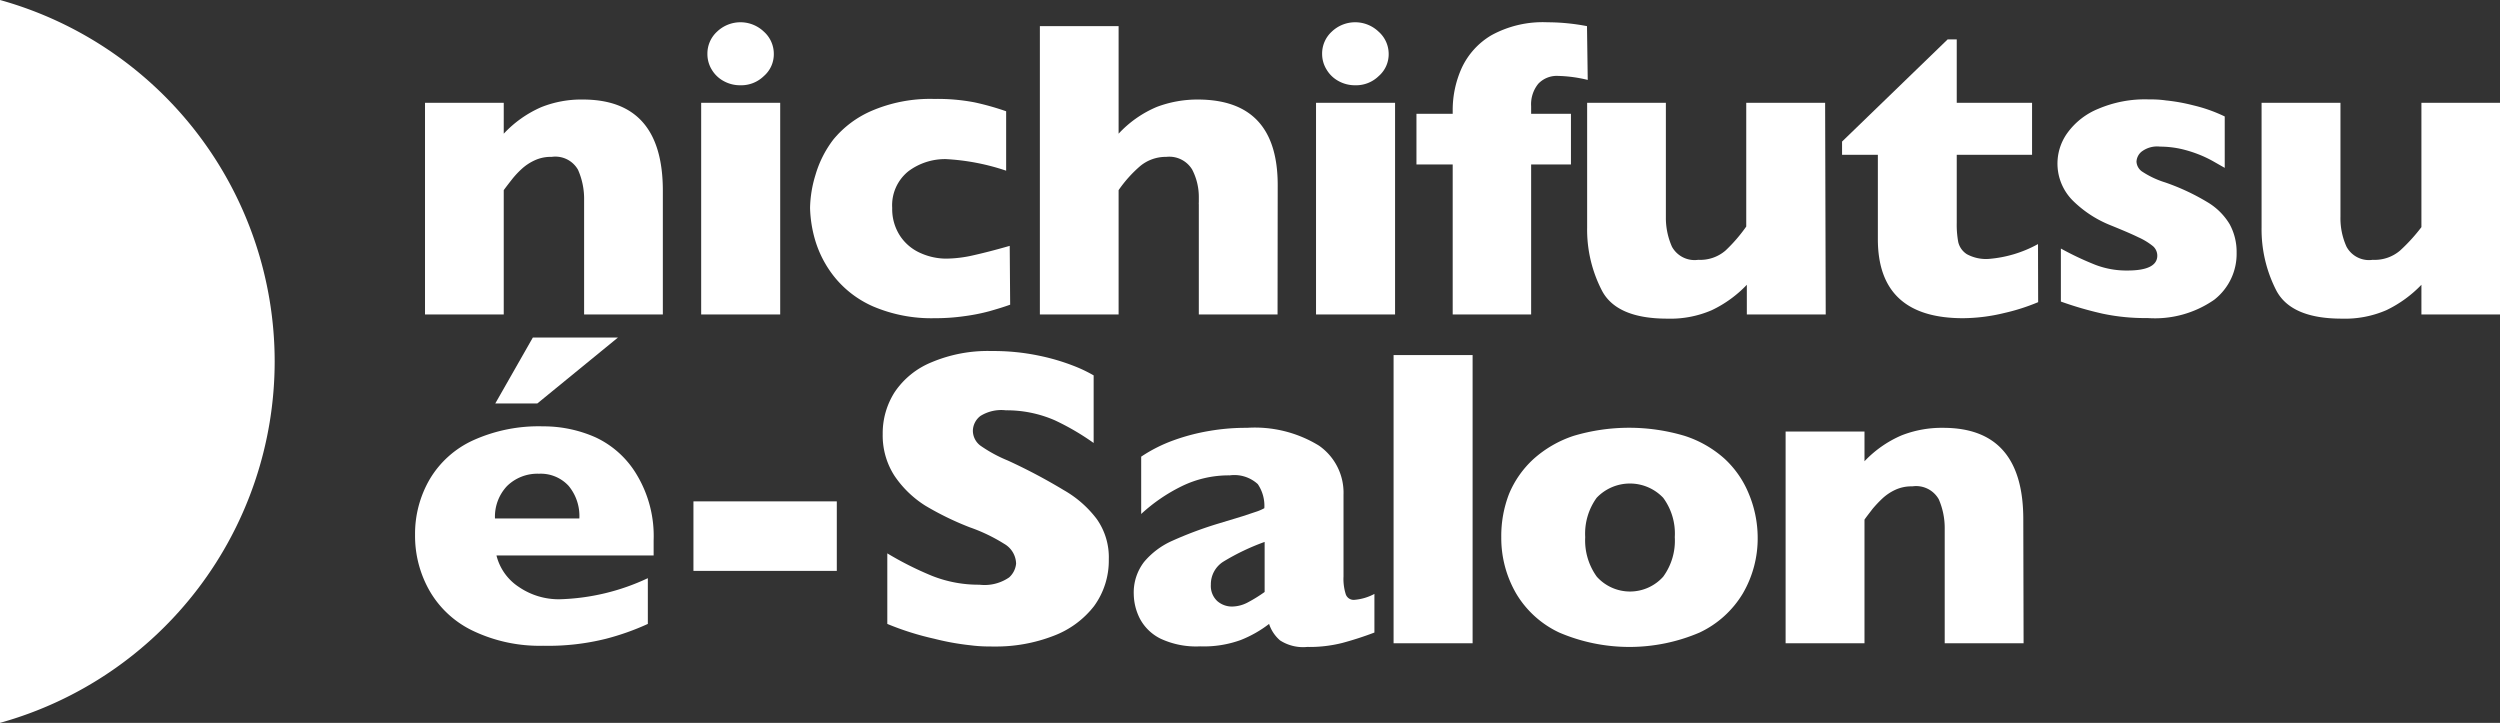
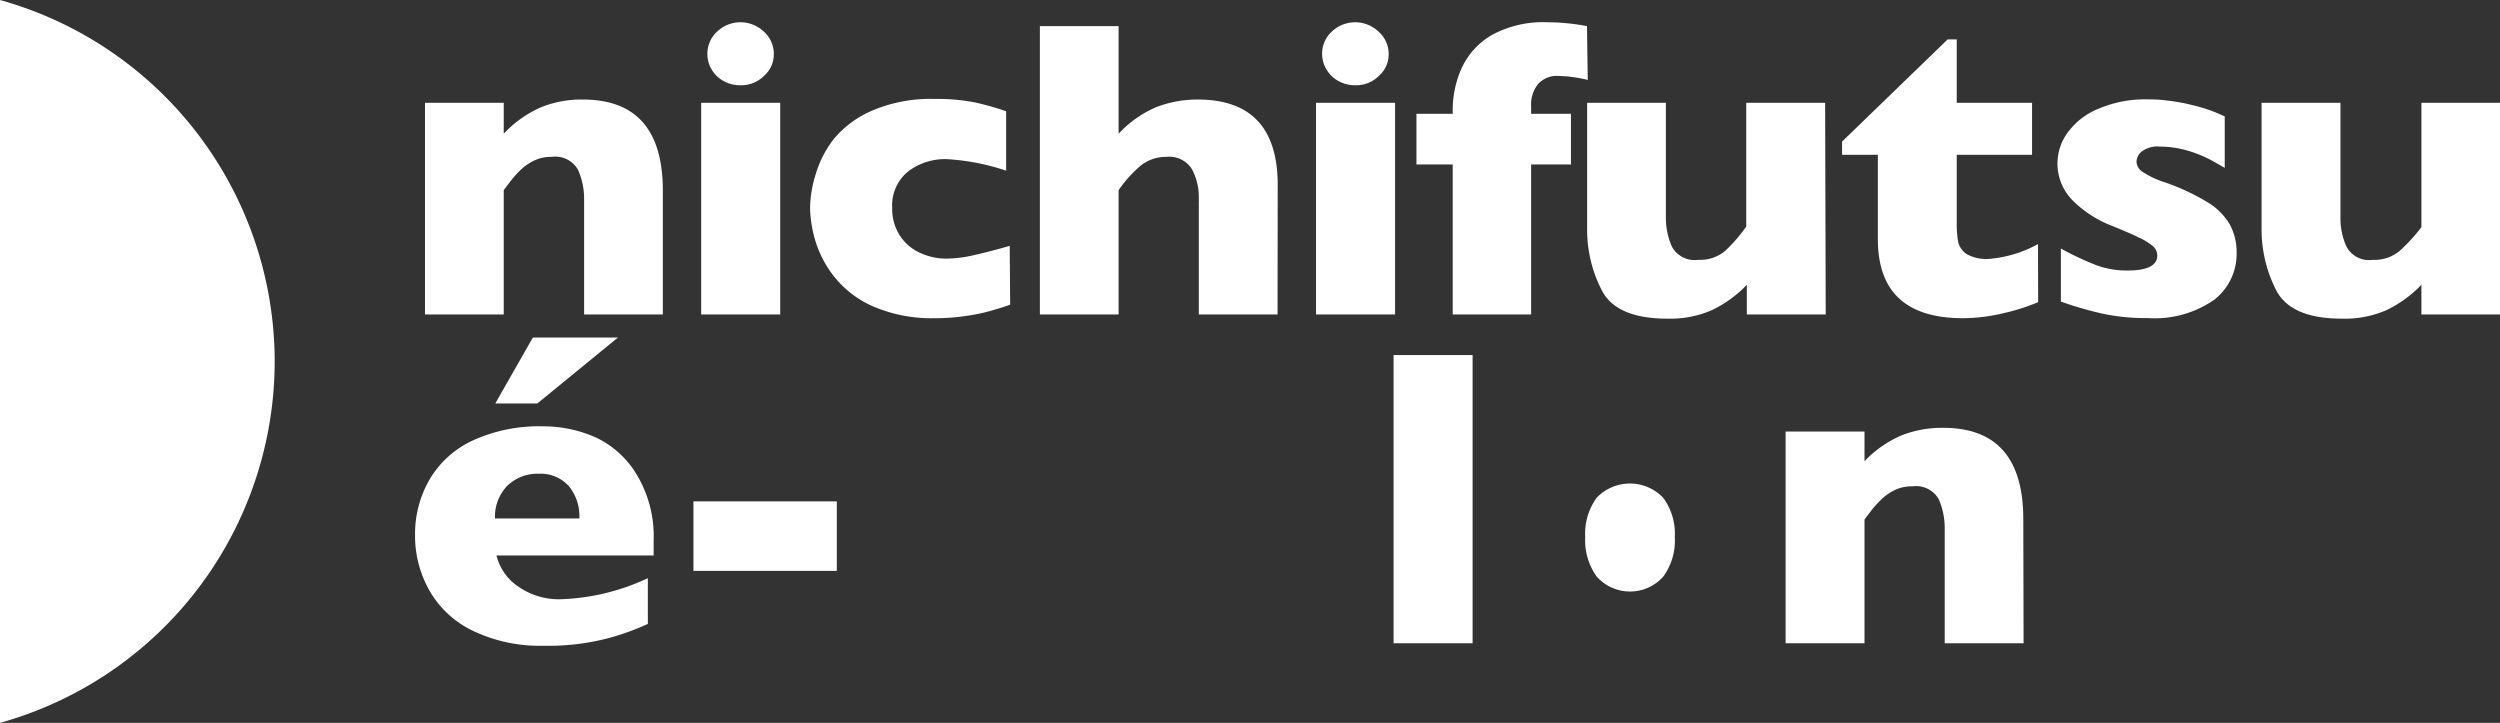
<svg xmlns="http://www.w3.org/2000/svg" viewBox="0 0 168.29 48.66">
  <rect x="0" y="0" width="168.29" height="48.66" fill="#333333" stroke="none" />
  <defs>
    <style>.cls-1{fill:#fff;}</style>
  </defs>
  <g id="レイヤー_2" data-name="レイヤー 2">
    <g id="ベース">
      <path class="cls-1" d="M44.62,21.17h-5.3V13.48a4.84,4.84,0,0,0-.41-2.05,1.75,1.75,0,0,0-1.77-.87,2.58,2.58,0,0,0-1.14.23,3.36,3.36,0,0,0-.89.59,5.8,5.8,0,0,0-.65.7c-.18.23-.36.46-.55.72v8.37h-5.3V6.92h5.3V9a7.63,7.63,0,0,1,2.51-1.78,7.25,7.25,0,0,1,2.81-.52c3.6,0,5.39,2.05,5.39,6.14Z" />
      <path class="cls-1" d="M52.52,21.17H47.2V6.92h5.32ZM52.09,3.63a1.94,1.94,0,0,1-.67,1.49,2.18,2.18,0,0,1-1.57.62,2.28,2.28,0,0,1-1.13-.28,2.09,2.09,0,0,1-.8-.76,2,2,0,0,1-.3-1.07,2,2,0,0,1,.65-1.5,2.28,2.28,0,0,1,3.15,0A2,2,0,0,1,52.09,3.63Z" />
      <path class="cls-1" d="M68,20.51c-.44.16-.91.3-1.4.44a12.81,12.81,0,0,1-1.66.33,13.79,13.79,0,0,1-2,.14,10,10,0,0,1-4.16-.79,6.89,6.89,0,0,1-2.62-2,7.28,7.28,0,0,1-1.28-2.44,8.44,8.44,0,0,1-.35-2.2,8,8,0,0,1,.36-2.2A7.26,7.26,0,0,1,56.1,9.39a6.85,6.85,0,0,1,2.6-1.94,10,10,0,0,1,4.19-.79,13.2,13.2,0,0,1,2.71.23,18,18,0,0,1,2.13.6v4a15.15,15.15,0,0,0-4.06-.78,4.12,4.12,0,0,0-2.51.81A2.93,2.93,0,0,0,60.06,14a3.29,3.29,0,0,0,.55,1.91A3.18,3.18,0,0,0,62,17.05a4.24,4.24,0,0,0,1.68.36,8.47,8.47,0,0,0,1.82-.22c.67-.15,1.5-.36,2.47-.64Z" />
      <path class="cls-1" d="M86,21.17h-5.3V13.78a1,1,0,0,1,0-.17v-.32a4,4,0,0,0-.45-1.88,1.8,1.8,0,0,0-1.74-.85,2.7,2.7,0,0,0-1.77.63A8.54,8.54,0,0,0,75.3,12.8v8.37H70V1.76h5.3V9a7.43,7.43,0,0,1,2.59-1.81,7.77,7.77,0,0,1,2.73-.49c3.6,0,5.39,1.92,5.39,5.76Z" />
      <path class="cls-1" d="M93.91,21.17H88.59V6.92h5.32ZM93.48,3.63a1.94,1.94,0,0,1-.67,1.49,2.18,2.18,0,0,1-1.57.62,2.28,2.28,0,0,1-1.13-.28,2.09,2.09,0,0,1-.8-.76A2,2,0,0,1,89,3.63a2,2,0,0,1,.65-1.5,2.28,2.28,0,0,1,3.15,0A2,2,0,0,1,93.48,3.63Z" />
      <path class="cls-1" d="M106.88,5.38a9.3,9.3,0,0,0-2-.27,1.71,1.71,0,0,0-1.33.53,2.19,2.19,0,0,0-.48,1.51v.51h2.68v3.41h-2.68v10.1H97.79V11.07H95.35V7.66h2.44V7.41a6.87,6.87,0,0,1,.61-2.84,5,5,0,0,1,2-2.2,7.18,7.18,0,0,1,3.77-.87,14.19,14.19,0,0,1,2.66.26Z" />
      <path class="cls-1" d="M122.9,21.17h-5.31v-2a8,8,0,0,1-2.36,1.71,7,7,0,0,1-3,.57c-2.26,0-3.73-.63-4.39-1.88a8.92,8.92,0,0,1-1-4.25V6.92h5.3v7.69a4.79,4.79,0,0,0,.41,2,1.74,1.74,0,0,0,1.77.88,2.6,2.6,0,0,0,1.84-.63,10.55,10.55,0,0,0,1.39-1.61V6.92h5.31Z" />
      <path class="cls-1" d="M137.2,20.34a13.7,13.7,0,0,1-2.28.73,12,12,0,0,1-2.78.35q-5.73,0-5.73-5.32V10.42H124V9.53l7.11-6.88h.61V6.92h5.07v3.5h-5.07V15a6.48,6.48,0,0,0,.1,1.29,1.33,1.33,0,0,0,.58.82,2.7,2.7,0,0,0,1.46.32,8.19,8.19,0,0,0,3.33-1Z" />
      <path class="cls-1" d="M150.56,17a3.91,3.91,0,0,1-1.51,3.18,7,7,0,0,1-4.49,1.23,13.81,13.81,0,0,1-3-.29,23.78,23.78,0,0,1-2.83-.82V16.73a20,20,0,0,0,2.33,1.1,5.84,5.84,0,0,0,2.16.38c1.33,0,2-.34,2-1a.85.85,0,0,0-.28-.63,4.44,4.44,0,0,0-1-.61c-.47-.23-1.11-.5-1.9-.82a7.61,7.61,0,0,1-2.51-1.65,3.52,3.52,0,0,1-.34-4.58,4.79,4.79,0,0,1,2.07-1.6,8,8,0,0,1,3.34-.63c.31,0,.71,0,1.2.07a12.31,12.31,0,0,1,1.84.33,10.26,10.26,0,0,1,2.12.75V11.3l-.79-.45a7.68,7.68,0,0,0-.85-.41,8.63,8.63,0,0,0-1.24-.4,6.56,6.56,0,0,0-1.47-.17,1.73,1.73,0,0,0-1.25.34.93.93,0,0,0-.34.67.87.87,0,0,0,.35.65,6.09,6.09,0,0,0,1.58.75,14.88,14.88,0,0,1,2.83,1.32,4.3,4.3,0,0,1,1.51,1.49A3.89,3.89,0,0,1,150.56,17Z" />
      <path class="cls-1" d="M168.29,21.17H163v-2a8.17,8.17,0,0,1-2.36,1.71,7,7,0,0,1-3,.57c-2.27,0-3.73-.63-4.4-1.88a9,9,0,0,1-1-4.25V6.92h5.31v7.69a4.64,4.64,0,0,0,.41,2,1.72,1.72,0,0,0,1.76.88,2.63,2.63,0,0,0,1.85-.63A11.79,11.79,0,0,0,163,15.29V6.92h5.3Z" />
      <path class="cls-1" d="M44,37.39H33.42a3.55,3.55,0,0,0,1.52,2.13,4.75,4.75,0,0,0,2.74.82,14.88,14.88,0,0,0,5.93-1.42V42a17,17,0,0,1-2.82,1,16,16,0,0,1-4.23.47,10.41,10.41,0,0,1-4.71-1,6.68,6.68,0,0,1-2.91-2.66,7.45,7.45,0,0,1-1-3.81,7.29,7.29,0,0,1,1-3.76,6.56,6.56,0,0,1,2.91-2.6,10.69,10.69,0,0,1,4.71-.94,8.63,8.63,0,0,1,3.53.74A6.34,6.34,0,0,1,42.89,32,8,8,0,0,1,44,36.38ZM39,34.9a3.18,3.18,0,0,0-.72-2.19,2.55,2.55,0,0,0-2-.82,2.92,2.92,0,0,0-2.15.83,3,3,0,0,0-.81,2.18ZM41.6,22.72l-5.43,4.44H33.34l2.53-4.44Z" />
      <path class="cls-1" d="M56.33,38.43H46.68V33.75h9.65Z" />
-       <path class="cls-1" d="M74.64,37.66a5.2,5.2,0,0,1-1,3.15,6.23,6.23,0,0,1-2.74,2,10.72,10.72,0,0,1-4,.71c-.42,0-.94,0-1.55-.08A17.21,17.21,0,0,1,62.9,43a19.1,19.1,0,0,1-3.17-1V37.25a22,22,0,0,0,3,1.51,8.47,8.47,0,0,0,3.2.6,2.92,2.92,0,0,0,2-.49,1.43,1.43,0,0,0,.47-.93,1.58,1.58,0,0,0-.8-1.33,11.38,11.38,0,0,0-2.31-1.11,19.78,19.78,0,0,1-3-1.46,7,7,0,0,1-2.07-2,5,5,0,0,1-.8-2.82,5.14,5.14,0,0,1,.81-2.83,5.48,5.48,0,0,1,2.47-2,9.73,9.73,0,0,1,4.07-.76,14.92,14.92,0,0,1,3.16.31,14.36,14.36,0,0,1,2.4.71,9.37,9.37,0,0,1,1.29.62v4.55A16.78,16.78,0,0,0,71,28.29a8.1,8.1,0,0,0-3.29-.67A2.66,2.66,0,0,0,66,28a1.28,1.28,0,0,0-.51,1,1.26,1.26,0,0,0,.51,1,9.4,9.4,0,0,0,1.84,1A37.6,37.6,0,0,1,71.62,33a7.3,7.3,0,0,1,2.21,1.94A4.47,4.47,0,0,1,74.64,37.66Z" />
-       <path class="cls-1" d="M92.52,42.58a22.23,22.23,0,0,1-2.16.7,9,9,0,0,1-2.37.27,2.86,2.86,0,0,1-1.82-.44A2.47,2.47,0,0,1,85.43,42a7.87,7.87,0,0,1-1.9,1.08,7.25,7.25,0,0,1-2.74.43A5.65,5.65,0,0,1,78.14,43a3.15,3.15,0,0,1-1.41-1.36A3.75,3.75,0,0,1,76.32,40a3.37,3.37,0,0,1,.7-2.18,5.26,5.26,0,0,1,1.88-1.41A25.56,25.56,0,0,1,82,35.25l1.68-.51.84-.28a3.25,3.25,0,0,0,.59-.25,2.6,2.6,0,0,0-.44-1.62A2.33,2.33,0,0,0,82.78,32a7.19,7.19,0,0,0-3.23.73,11.42,11.42,0,0,0-2.73,1.87V30.74A10.06,10.06,0,0,1,79,29.64a13.65,13.65,0,0,1,2.4-.63,14.35,14.35,0,0,1,2.54-.21A8.24,8.24,0,0,1,88.79,30a3.86,3.86,0,0,1,1.65,3.3v5.5A3.45,3.45,0,0,0,90.59,40a.56.56,0,0,0,.57.38,3.45,3.45,0,0,0,1.36-.4Zm-7.39-2.73V36.48a15.27,15.27,0,0,0-2.75,1.31,1.8,1.8,0,0,0-.87,1.57,1.39,1.39,0,0,0,.43,1.1,1.5,1.5,0,0,0,1,.37A2.3,2.3,0,0,0,84,40.55,9.9,9.9,0,0,0,85.13,39.85Z" />
      <path class="cls-1" d="M99.13,43.3H93.81V23.9h5.32Z" />
-       <path class="cls-1" d="M118.32,36.16a7.35,7.35,0,0,1-1,3.79,6.73,6.73,0,0,1-2.91,2.63,12,12,0,0,1-9.45,0,6.65,6.65,0,0,1-2.9-2.63,7.44,7.44,0,0,1-1-3.79,7.84,7.84,0,0,1,.53-2.93,6.65,6.65,0,0,1,1.64-2.33,7.61,7.61,0,0,1,2.7-1.56,13.07,13.07,0,0,1,7.47,0,7.42,7.42,0,0,1,2.69,1.54,6.58,6.58,0,0,1,1.62,2.33A7.7,7.7,0,0,1,118.32,36.16Zm-5.58,0a4.06,4.06,0,0,0-.78-2.65,3.09,3.09,0,0,0-4.48,0,4.12,4.12,0,0,0-.77,2.65,4.17,4.17,0,0,0,.78,2.66,3,3,0,0,0,4.47,0A4.11,4.11,0,0,0,112.74,36.16Z" />
+       <path class="cls-1" d="M118.32,36.16A7.7,7.7,0,0,1,118.32,36.16Zm-5.58,0a4.06,4.06,0,0,0-.78-2.65,3.09,3.09,0,0,0-4.48,0,4.12,4.12,0,0,0-.77,2.65,4.17,4.17,0,0,0,.78,2.66,3,3,0,0,0,4.47,0A4.11,4.11,0,0,0,112.74,36.16Z" />
      <path class="cls-1" d="M136.22,43.3h-5.31V35.61a4.84,4.84,0,0,0-.4-2,1.75,1.75,0,0,0-1.78-.87,2.58,2.58,0,0,0-1.14.23,3.31,3.31,0,0,0-.88.59,8.18,8.18,0,0,0-.66.7c-.17.23-.36.46-.54.72V43.3H120.2V29.05h5.31v2A7.53,7.53,0,0,1,128,29.31a7.4,7.4,0,0,1,2.81-.51q5.38,0,5.39,6.13Z" />
      <path class="cls-1" d="M0,0V48.66A25.27,25.27,0,0,0,18.49,24.33,25.27,25.27,0,0,0,0,0Z" />
    </g>
  </g>
</svg>